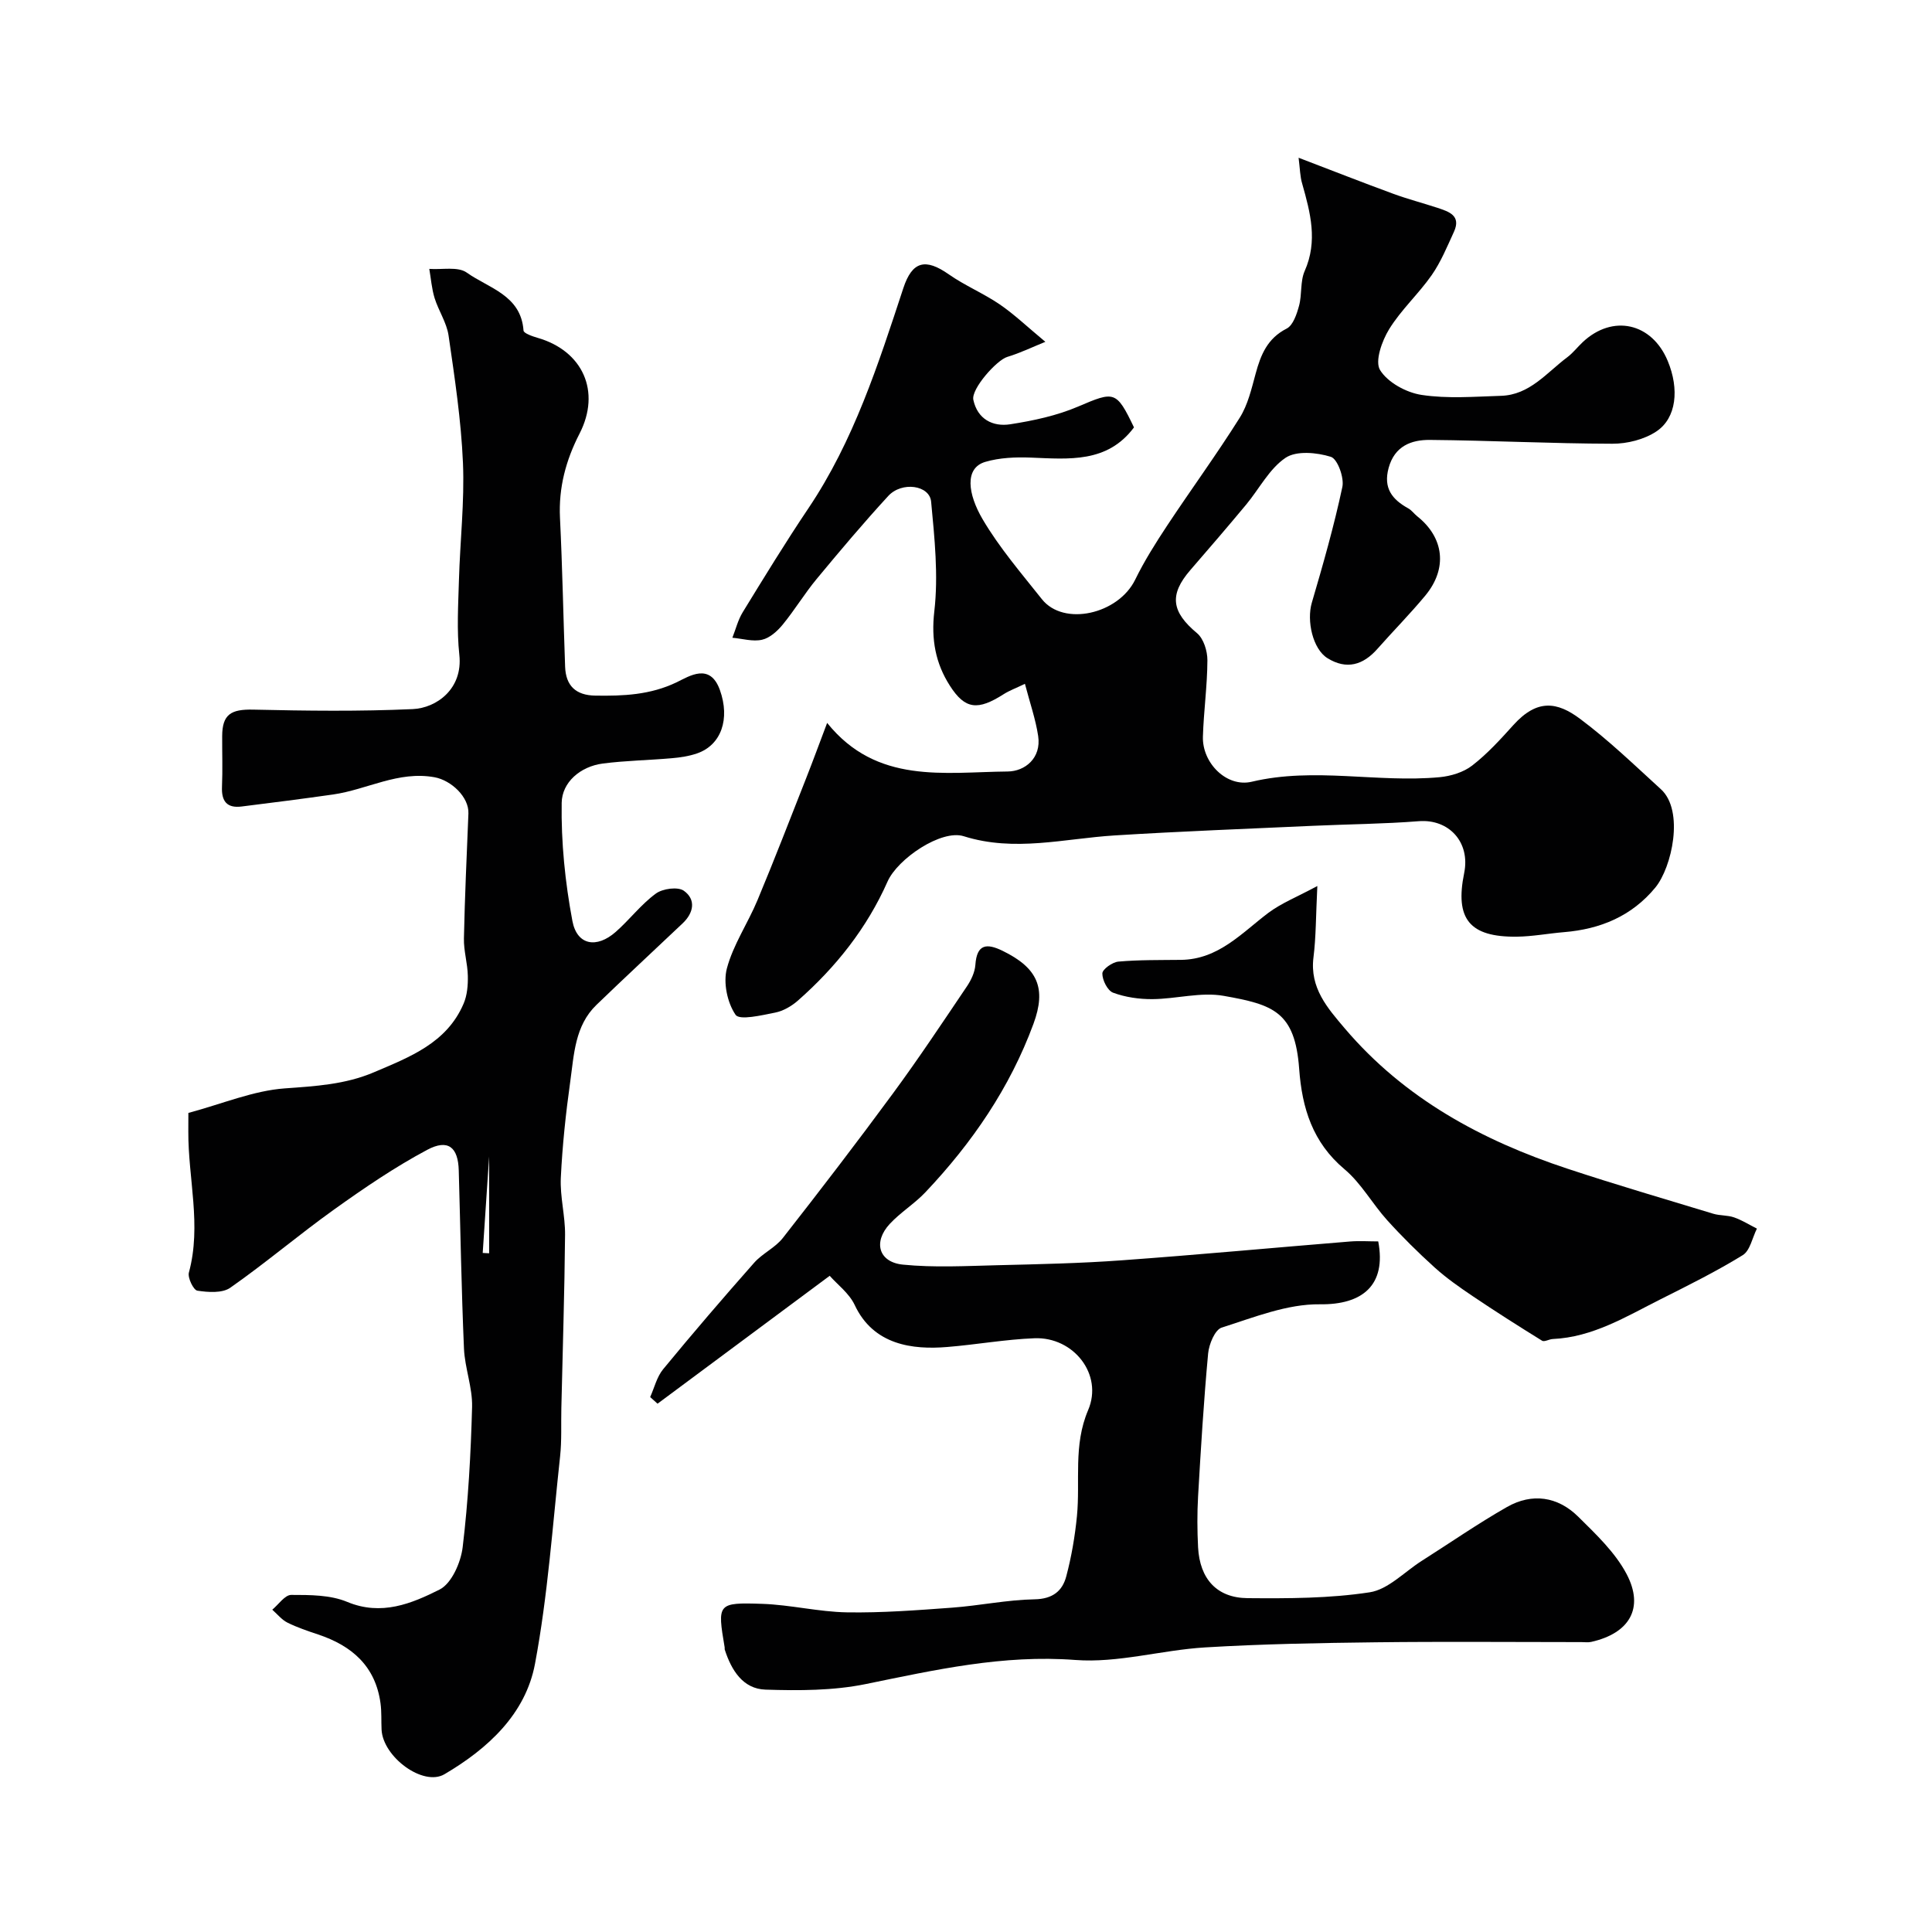
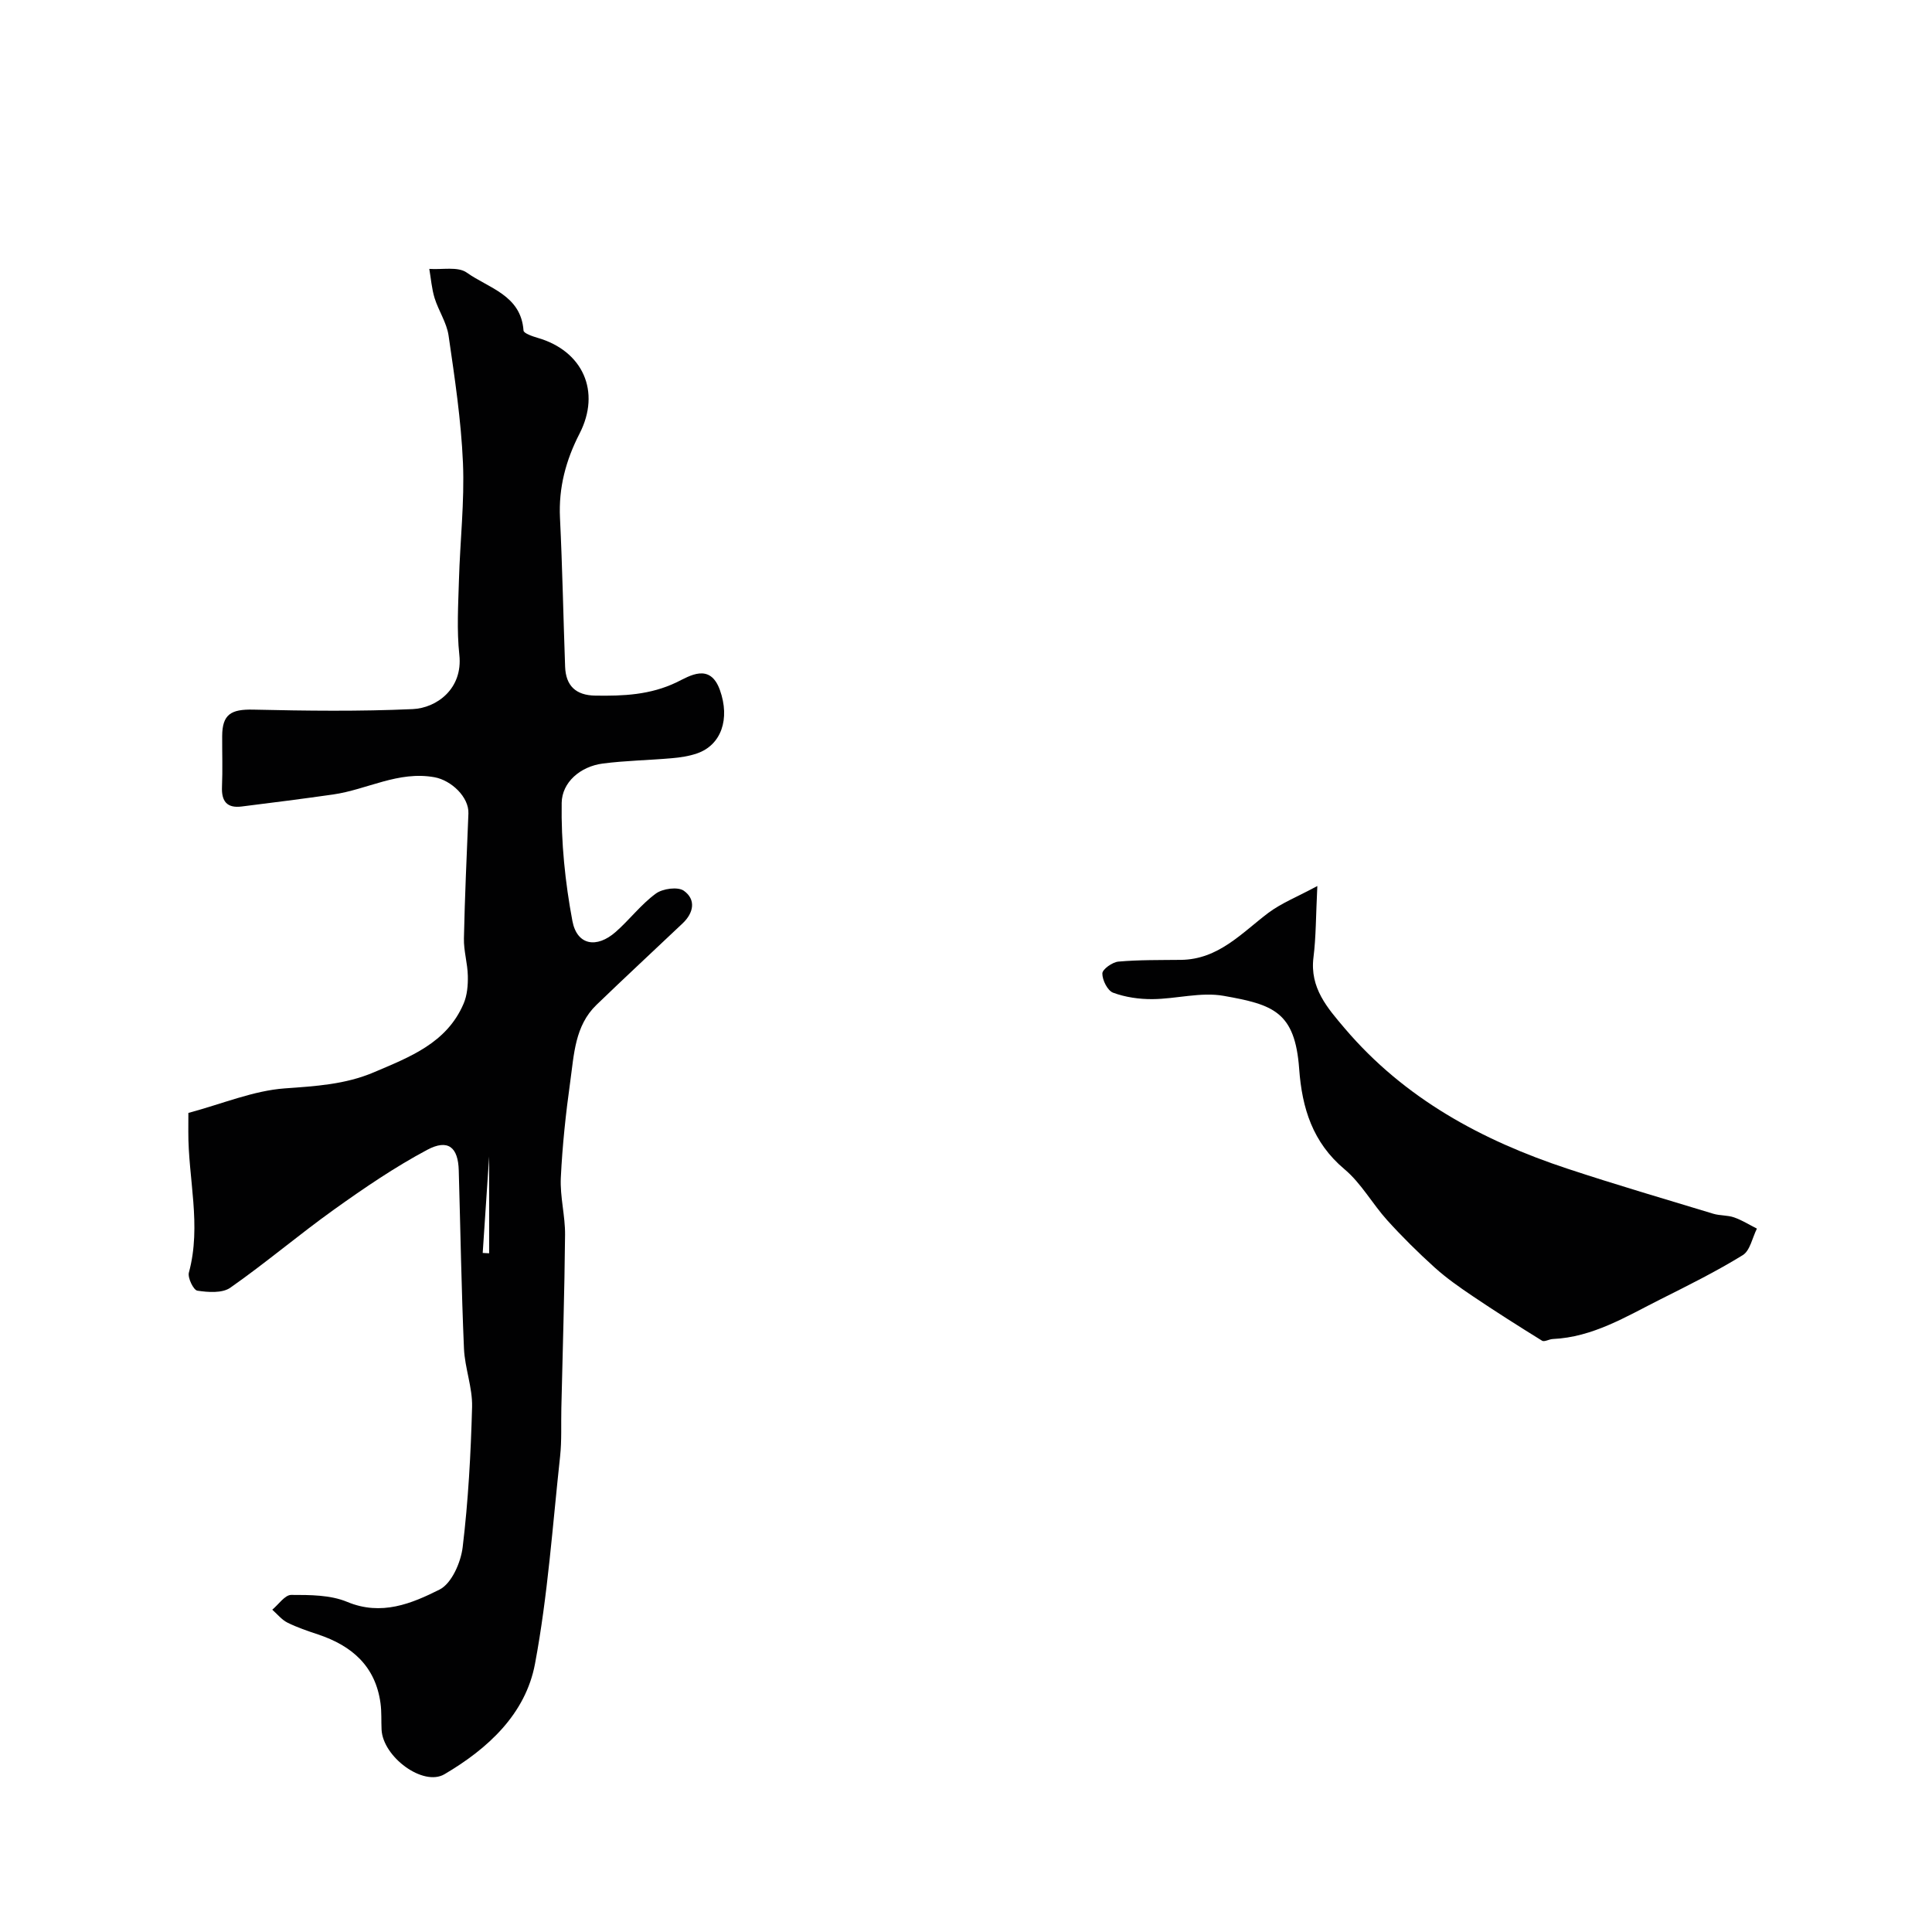
<svg xmlns="http://www.w3.org/2000/svg" enable-background="new 0 0 400 400" viewBox="0 0 400 400">
  <g fill="#010102">
-     <path d="m268.86 32.66c6.99 2.67 13.25 5.13 19.57 7.45 3.02 1.11 6.15 1.92 9.21 2.93 2.36.78 4.92 1.6 3.38 4.96-1.4 3.05-2.7 6.23-4.6 8.96-2.72 3.89-6.34 7.18-8.81 11.19-1.5 2.43-3 6.66-1.88 8.47 1.59 2.57 5.43 4.66 8.58 5.14 5.37.82 10.97.36 16.46.19 5.94-.18 9.45-4.79 13.71-7.98 1.19-.89 2.12-2.12 3.21-3.14 6.2-5.82 14.31-4.01 17.6 3.91 2.41 5.8 1.83 11.8-2.35 14.58-2.52 1.68-6.05 2.56-9.12 2.55-12.6-.03-25.2-.68-37.8-.79-3.82-.03-7.28 1.26-8.52 5.8-1.14 4.18.72 6.52 4.06 8.37.71.39 1.22 1.13 1.86 1.64 5.56 4.42 6.32 10.79 1.69 16.4-3.16 3.81-6.65 7.34-9.94 11.06-2.96 3.36-6.39 4.35-10.31 1.93-3.09-1.9-4.36-7.77-3.26-11.5 2.33-7.93 4.6-15.89 6.32-23.96.41-1.93-1-5.81-2.38-6.24-2.91-.91-7.14-1.31-9.39.21-3.37 2.28-5.44 6.43-8.16 9.7-3.79 4.55-7.64 9.04-11.52 13.51-4.46 5.14-3.93 8.68 1.36 13.09 1.37 1.14 2.16 3.71 2.15 5.62-.02 5.27-.77 10.52-.93 15.79-.17 5.48 4.93 10.58 10.11 9.35 12.97-3.08 25.97.26 38.89-.94 2.33-.22 4.95-1.01 6.76-2.42 3.14-2.43 5.86-5.43 8.54-8.4 4.92-5.44 9.06-4.78 13.75-1.29 5.93 4.42 11.29 9.6 16.77 14.6 4.89 4.45 2.28 16.2-1.16 20.37-4.89 5.92-11.38 8.6-18.88 9.22-3.27.27-6.53.9-9.79.94-9.79.11-12.84-3.67-10.9-13.17 1.31-6.39-3.15-11.23-9.4-10.74-7.23.57-14.51.62-21.76.95-13.75.63-27.51 1.14-41.25 2-10.4.65-20.67 3.48-31.2.16-4.64-1.46-13.68 4.66-15.77 9.38-4.27 9.64-10.69 17.72-18.56 24.65-1.31 1.15-3.04 2.16-4.72 2.49-2.78.55-7.37 1.65-8.19.45-1.72-2.51-2.58-6.65-1.8-9.59 1.31-4.93 4.35-9.36 6.34-14.14 3.5-8.38 6.77-16.86 10.1-25.31 1.42-3.61 2.75-7.25 4.32-11.39 10.28 12.78 24.25 10.18 37.38 10.06 3.55-.03 7-2.75 6.31-7.35-.52-3.46-1.7-6.83-2.74-10.8-1.89.91-3.22 1.39-4.38 2.13-5.34 3.41-7.99 3.23-11.17-1.76-2.95-4.61-3.89-9.54-3.21-15.39.86-7.45.05-15.15-.66-22.69-.32-3.44-6.07-4.24-8.88-1.18-5.12 5.57-10 11.36-14.83 17.19-2.49 3.01-4.53 6.4-7.01 9.43-1.11 1.35-2.68 2.78-4.28 3.14-1.92.44-4.09-.23-6.15-.41.7-1.77 1.16-3.68 2.14-5.28 4.43-7.22 8.85-14.46 13.58-21.49 9.41-13.99 14.47-29.81 19.67-45.6 1.85-5.63 4.6-6.25 9.43-2.86 3.33 2.33 7.17 3.92 10.53 6.21 3 2.05 5.66 4.6 9.45 7.75-2.66 1.08-5.22 2.32-7.9 3.13-2.18.66-7.49 6.62-7.01 8.88.85 3.99 4.02 5.63 7.65 5.06 4.76-.74 9.63-1.78 14.03-3.66 7.52-3.21 7.91-3.35 11.58 4.31-5.53 7.41-13.48 6.56-21.37 6.25-3.14-.12-6.46.01-9.43.89-4.34 1.29-3.6 6.67-.53 11.89 3.46 5.88 7.99 11.15 12.26 16.53 4.51 5.69 15.82 3.13 19.32-4.04 1.9-3.89 4.23-7.58 6.62-11.2 4.95-7.48 10.25-14.73 15.02-22.32 1.69-2.68 2.45-6.02 3.3-9.14 1.06-3.91 2.43-7.29 6.42-9.32 1.33-.68 2.09-2.99 2.56-4.71.64-2.34.22-5.06 1.17-7.21 2.75-6.2 1.18-12.08-.51-18.06-.45-1.47-.46-3.1-.75-5.39z" />
    <path d="m39 230.42c7.14-1.92 13.47-4.61 19.95-5.08 6.37-.46 12.54-.81 18.45-3.33 7.41-3.16 15.1-6.04 18.59-14.23.74-1.73.91-3.81.87-5.72-.05-2.6-.87-5.2-.81-7.78.18-8.62.58-17.23.93-25.85.14-3.41-3.56-6.88-7.02-7.51-7.51-1.36-13.98 2.57-21 3.57-6.3.9-12.62 1.7-18.94 2.49-3.04.38-4.19-1.09-4.06-4.09.15-3.49.02-7 .04-10.5.02-4.49 1.82-5.57 6.4-5.47 11.02.25 22.06.39 33.06-.11 4.91-.22 10.41-4.19 9.64-11.23-.55-5.11-.23-10.32-.08-15.48.23-8.1 1.17-16.22.83-24.29-.38-8.81-1.71-17.6-2.98-26.35-.39-2.66-2.07-5.11-2.89-7.74-.6-1.95-.75-4.03-1.1-6.05 2.63.2 5.92-.54 7.76.77 4.52 3.23 11.23 4.65 11.75 12 .04.57 1.84 1.19 2.9 1.5 9.37 2.69 13.18 11.11 8.7 19.83-2.84 5.53-4.36 11.2-4.05 17.48.5 10.25.69 20.51 1.06 30.77.14 3.97 2.22 5.94 6.26 6 5.79.09 11.36-.13 16.85-2.77 2.61-1.26 6.89-4.11 8.94 1.62 2.13 5.96.3 11.37-4.72 13.11-1.67.58-3.48.85-5.24 1-4.76.42-9.55.49-14.28 1.1-4.68.61-8.46 3.9-8.52 8.15-.13 8.15.71 16.43 2.22 24.45.95 5.04 5.02 5.74 8.98 2.25 2.87-2.53 5.23-5.68 8.29-7.92 1.41-1.04 4.56-1.47 5.8-.59 2.56 1.82 2.05 4.58-.26 6.76-5.94 5.63-11.95 11.19-17.84 16.88-4.46 4.31-4.63 10.25-5.41 15.82-.93 6.63-1.64 13.32-1.96 20-.18 3.9.92 7.86.88 11.78-.11 11.98-.5 23.96-.77 35.93-.08 3.32.1 6.67-.26 9.96-1.56 14.33-2.54 28.77-5.19 42.9-1.95 10.44-9.77 17.6-18.74 22.88-4.43 2.61-12.75-3.58-13.03-9.22-.09-1.82.03-3.67-.22-5.47-1.04-7.67-5.92-11.91-12.92-14.24-2.16-.72-4.33-1.45-6.36-2.46-1.19-.6-2.1-1.76-3.13-2.67 1.31-1.08 2.61-3.06 3.92-3.06 3.89 0 8.1-.01 11.58 1.44 7.1 2.96 13.34.36 19.14-2.55 2.49-1.25 4.4-5.61 4.78-8.77 1.16-9.62 1.69-19.35 1.95-29.05.1-4-1.5-8.03-1.68-12.07-.53-12.29-.73-24.59-1.08-36.89-.13-4.79-2.2-6.57-6.53-4.26-6.7 3.57-13.03 7.89-19.23 12.32-7.31 5.22-14.18 11.08-21.54 16.23-1.66 1.16-4.59.95-6.82.61-.8-.12-2.05-2.68-1.75-3.76 2.65-9.77-.17-19.46-.12-29.18.02-1.63.01-3.24.01-3.86zm62.27 9.02c-.43 6.5-.88 13.23-1.33 19.97.44.02.89.05 1.33.07 0-6.71 0-13.42 0-20.04z" />
-     <path d="m171.78 264.14c-12.33 9.16-23.99 17.82-35.64 26.48-.51-.46-1.02-.91-1.53-1.37.87-1.94 1.38-4.18 2.68-5.76 6.14-7.46 12.44-14.8 18.84-22.04 1.72-1.95 4.36-3.11 5.95-5.14 7.74-9.88 15.38-19.84 22.82-29.96 5.31-7.22 10.27-14.69 15.28-22.12.88-1.3 1.65-2.93 1.76-4.46.3-4.35 2.36-4.51 5.64-2.91 7.28 3.55 9.1 7.75 6.39 15.11-4.89 13.27-12.72 24.67-22.37 34.87-2.25 2.38-5.15 4.15-7.38 6.55-3.49 3.76-2.32 7.94 2.74 8.44 6.45.64 13.02.28 19.54.12 8.6-.21 17.22-.39 25.8-1.02 15.74-1.14 31.45-2.61 47.18-3.89 1.97-.16 3.96-.02 5.87-.02 1.72 9.08-3.28 13.13-12.06 13.02-6.79-.09-13.69 2.71-20.36 4.83-1.39.44-2.62 3.43-2.8 5.35-.91 9.84-1.51 19.72-2.08 29.59-.2 3.51-.18 7.05 0 10.56.35 6.51 3.87 10.46 10.26 10.51 8.43.07 16.96.06 25.26-1.21 3.82-.58 7.18-4.21 10.74-6.48 5.89-3.74 11.64-7.73 17.69-11.18 5.2-2.96 10.5-2.19 14.74 1.99 3.68 3.64 7.65 7.39 10.02 11.87 3.74 7.09.57 12.31-7.33 14.07-.64.14-1.33.04-2 .04-14.19 0-28.38-.13-42.57.04-11.79.14-23.6.35-35.37 1.06-8.98.54-18.02 3.27-26.85 2.6-14.97-1.14-29.06 2.06-43.41 4.99-6.72 1.37-13.83 1.37-20.74 1.15-4.68-.15-7.06-4.02-8.43-8.26-.05-.15 0-.33-.03-.5-1.53-9.08-1.52-9.31 7.8-9 5.85.2 11.67 1.66 17.52 1.76 7.25.12 14.52-.44 21.76-.97 5.72-.42 11.4-1.63 17.11-1.73 3.72-.07 5.74-1.72 6.54-4.76 1.08-4.07 1.8-8.28 2.21-12.47.71-7.31-.8-14.63 2.32-21.95 3.15-7.38-3.03-15.18-11.1-14.87-6.04.23-12.04 1.32-18.07 1.81-7.13.59-15.3-.36-19.19-8.75-1.15-2.4-3.59-4.21-5.15-5.99z" />
-     <path d="m272.74 183.44c-.31 6.3-.27 10.58-.8 14.78-.79 6.31 2.88 10.46 6.49 14.71 12.32 14.49 28.35 23.17 46.08 29.03 10 3.31 20.12 6.27 30.2 9.33 1.39.42 2.96.28 4.32.76 1.64.57 3.15 1.53 4.72 2.32-.95 1.88-1.41 4.56-2.94 5.5-5.49 3.38-11.3 6.26-17.07 9.16-7.1 3.57-13.97 7.82-22.26 8.2-.75.03-1.73.65-2.21.35-4.85-3-9.67-6.06-14.4-9.25-2.7-1.82-5.4-3.71-7.82-5.89-3.43-3.1-6.74-6.37-9.85-9.81-3.07-3.4-5.37-7.64-8.82-10.54-6.62-5.55-8.81-12.68-9.4-20.78-.86-11.89-5.41-13.32-15.63-15.13-4.72-.84-9.82.64-14.75.68-2.73.02-5.6-.39-8.14-1.33-1.15-.42-2.25-2.62-2.23-3.99.01-.87 2.08-2.34 3.32-2.45 4.29-.38 8.63-.31 12.95-.36 7.76-.09 12.56-5.55 18.12-9.75 2.73-2.03 6.02-3.33 10.12-5.54z" />
+     <path d="m272.74 183.44c-.31 6.3-.27 10.58-.8 14.78-.79 6.31 2.88 10.46 6.49 14.71 12.32 14.49 28.35 23.17 46.08 29.03 10 3.31 20.12 6.27 30.2 9.33 1.39.42 2.96.28 4.32.76 1.64.57 3.15 1.53 4.72 2.32-.95 1.88-1.41 4.56-2.94 5.5-5.49 3.38-11.3 6.26-17.07 9.16-7.1 3.57-13.97 7.82-22.26 8.2-.75.03-1.73.65-2.21.35-4.85-3-9.67-6.06-14.4-9.25-2.7-1.82-5.4-3.71-7.82-5.89-3.43-3.1-6.74-6.37-9.85-9.81-3.07-3.4-5.37-7.64-8.82-10.54-6.62-5.55-8.81-12.68-9.4-20.78-.86-11.89-5.41-13.32-15.63-15.13-4.72-.84-9.82.64-14.75.68-2.73.02-5.6-.39-8.14-1.33-1.15-.42-2.25-2.62-2.23-3.99.01-.87 2.08-2.34 3.32-2.45 4.29-.38 8.63-.31 12.95-.36 7.76-.09 12.56-5.55 18.12-9.75 2.73-2.03 6.02-3.33 10.12-5.54" />
  </g>
</svg>